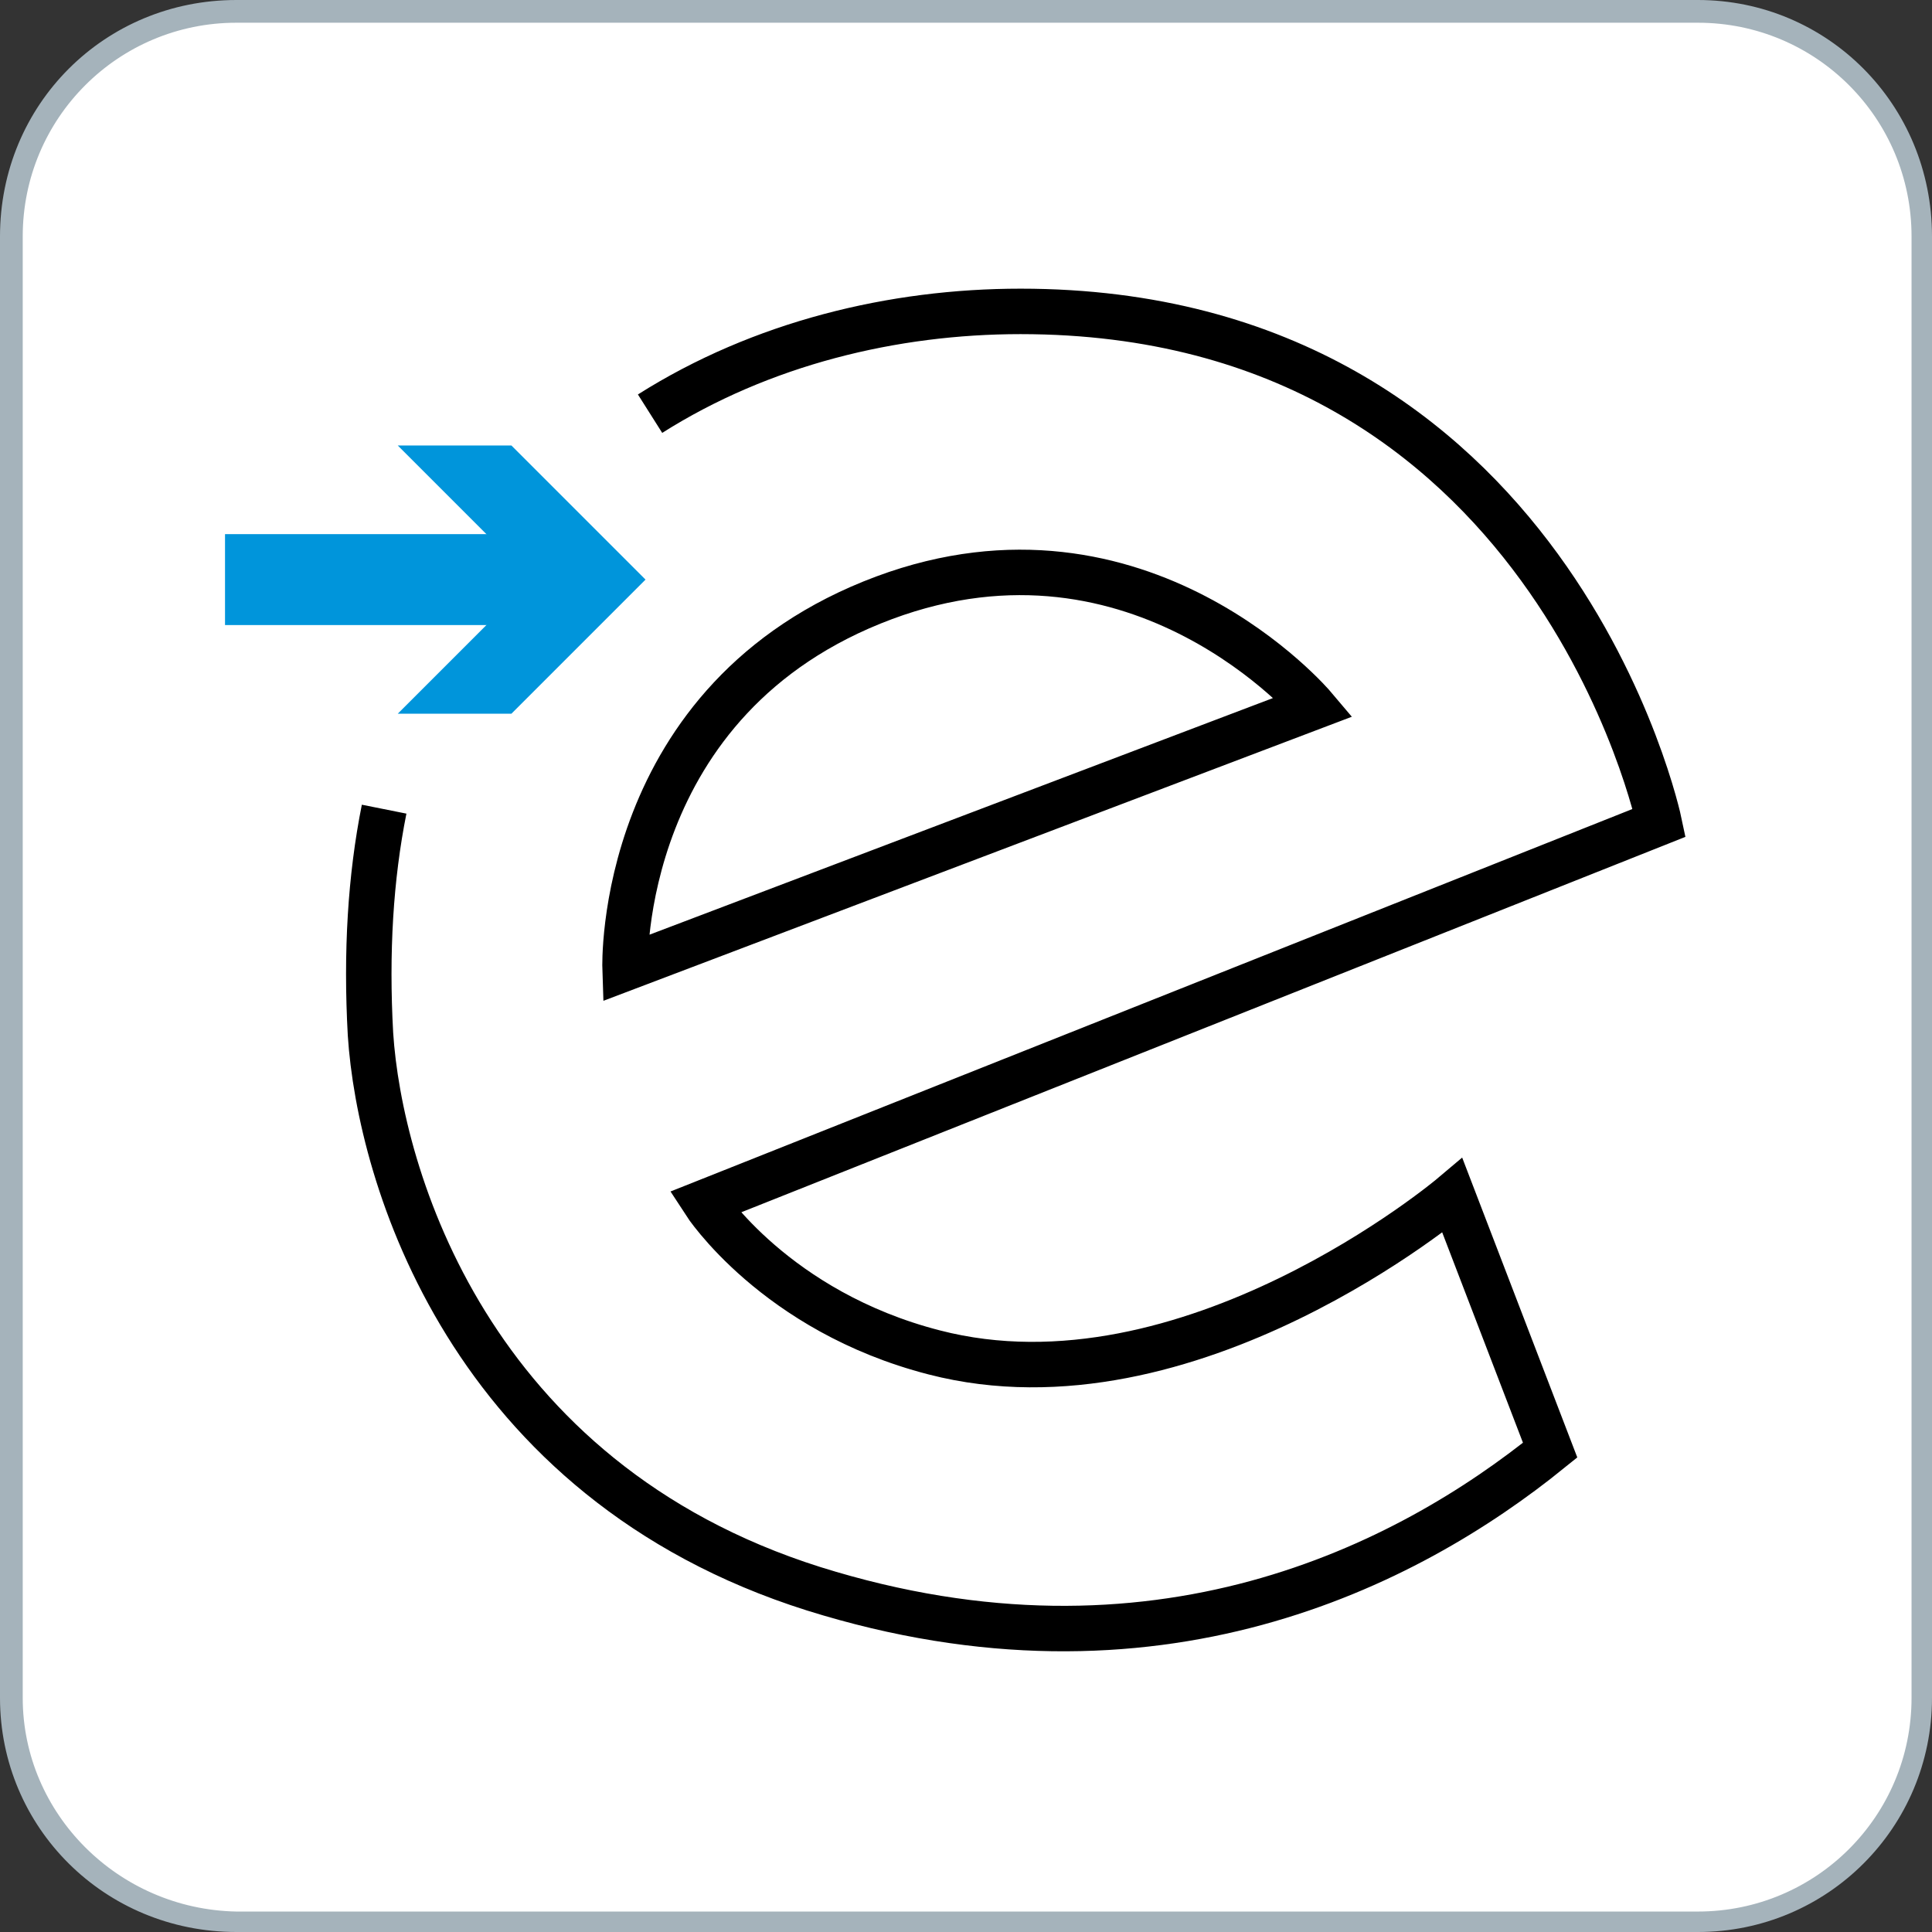
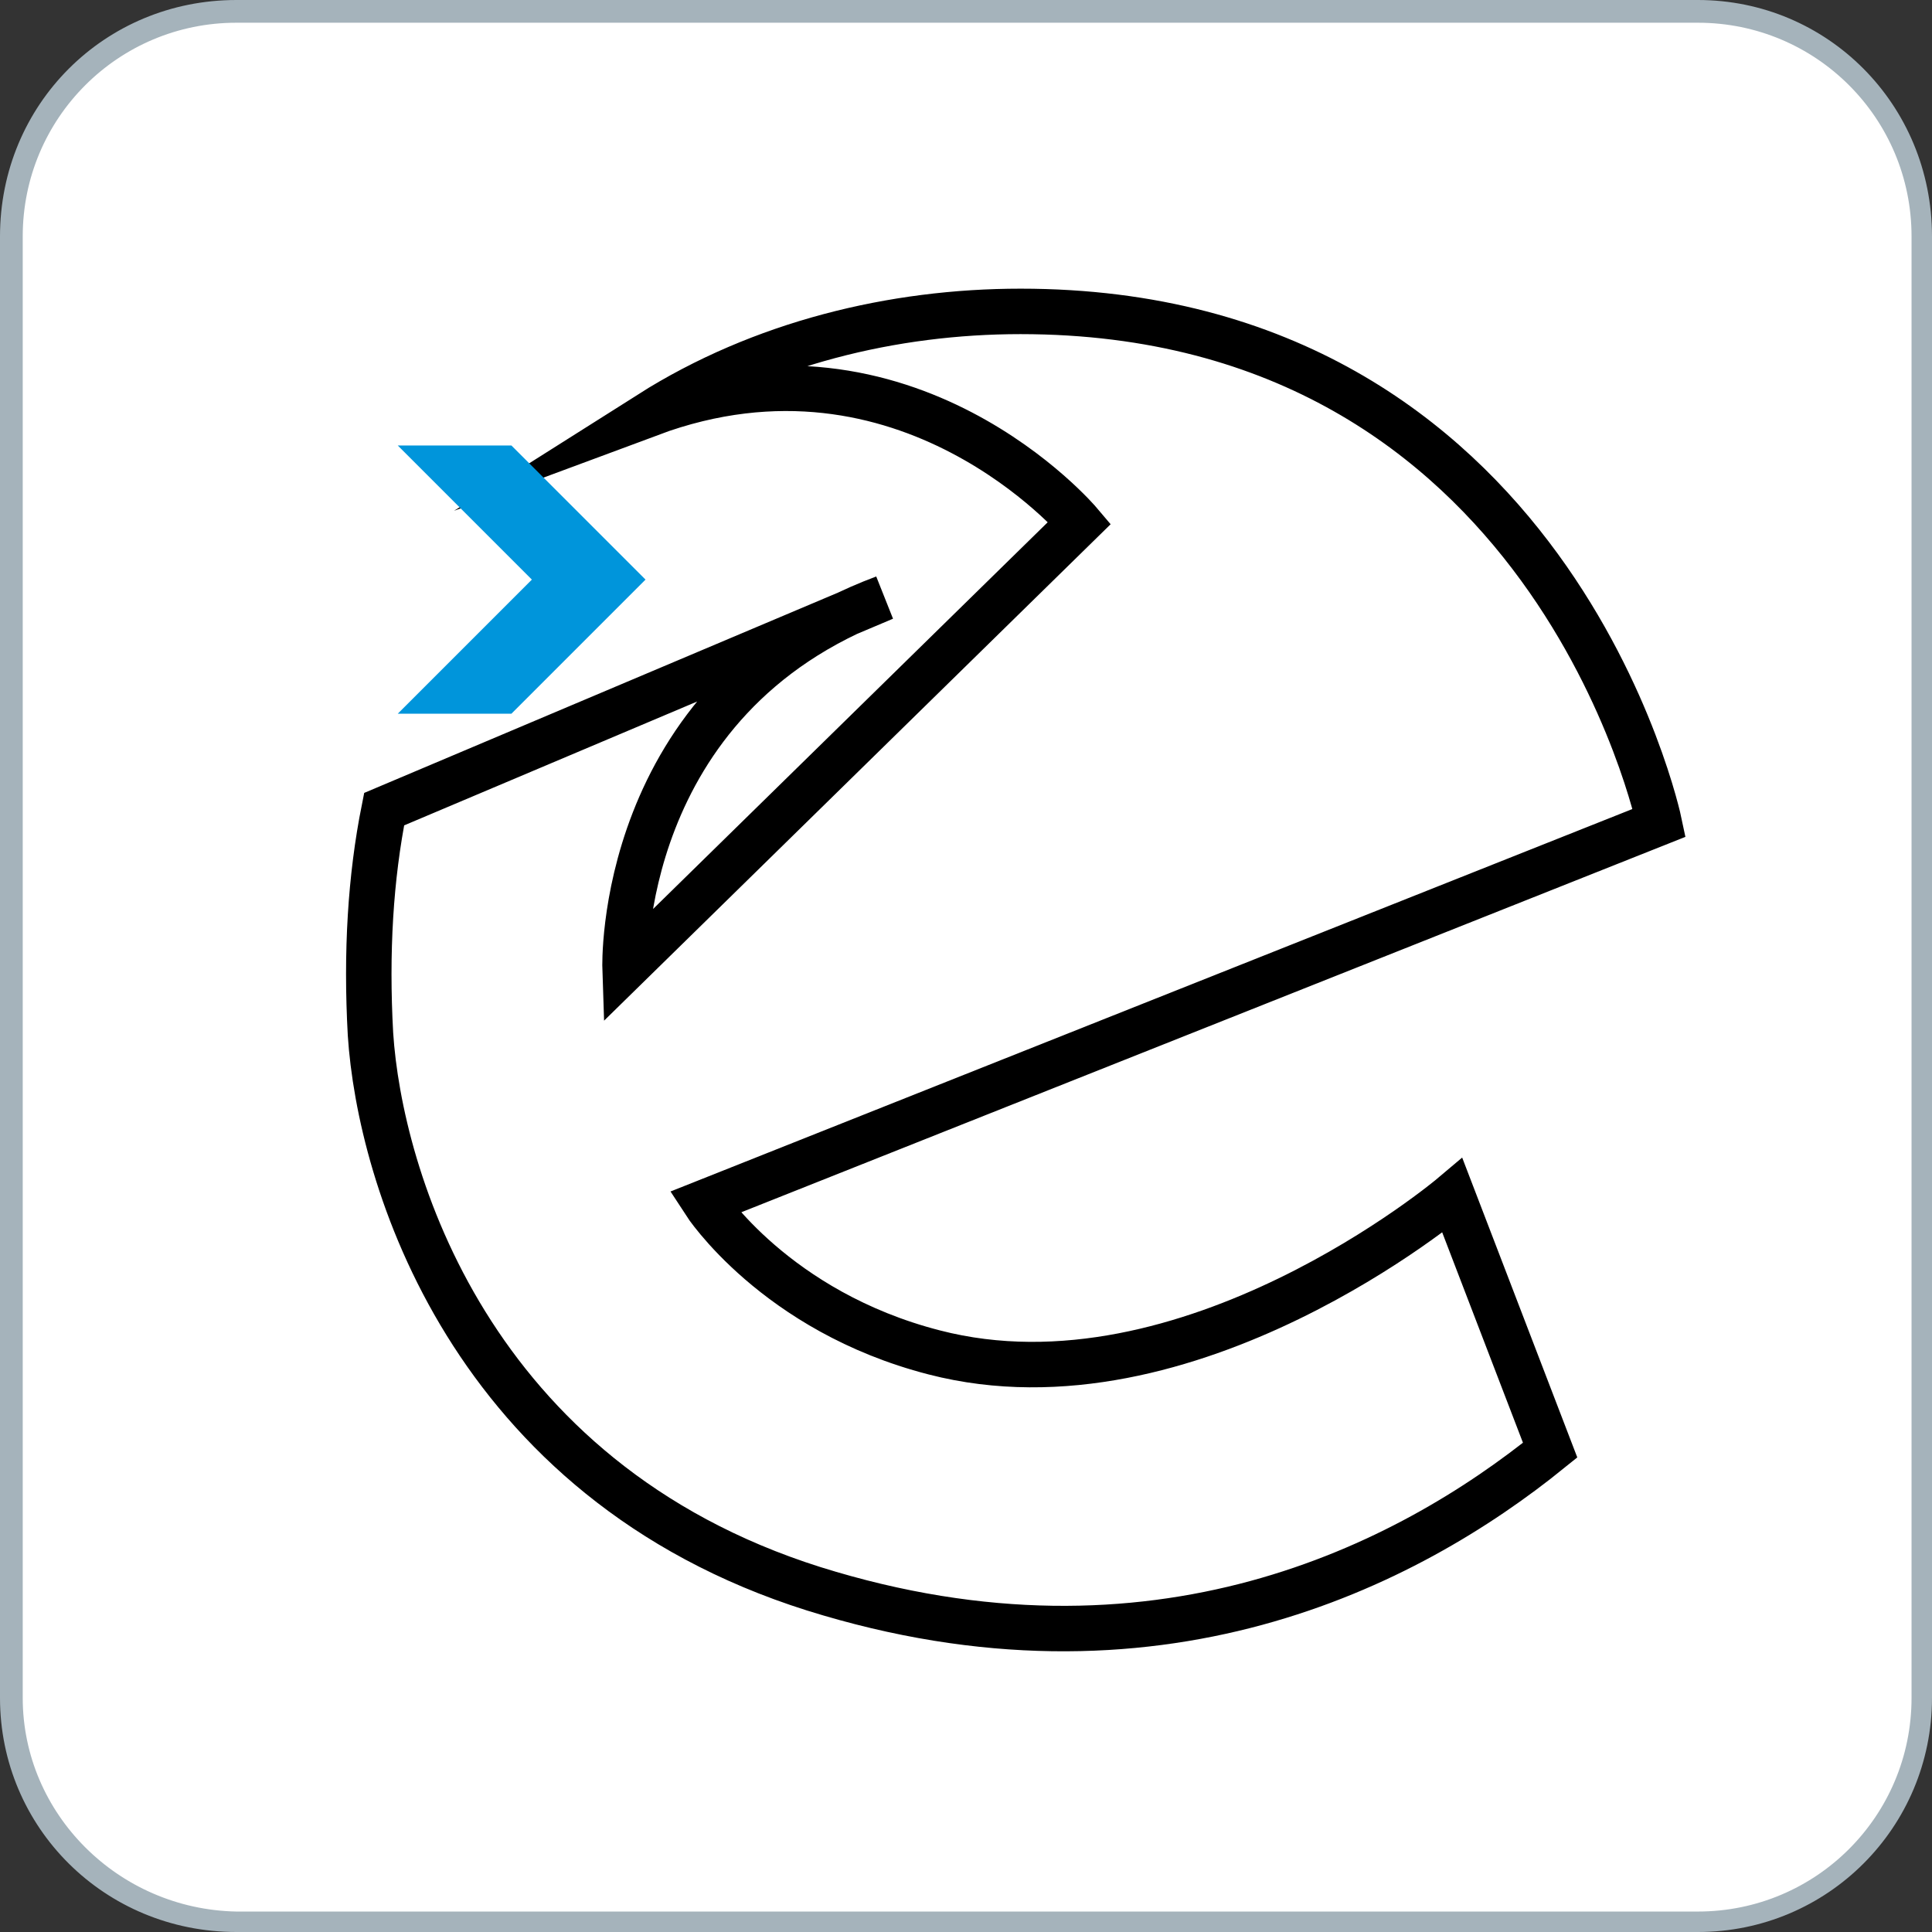
<svg xmlns="http://www.w3.org/2000/svg" version="1.1" id="Ebene_1" x="0px" y="0px" viewBox="0 0 85 85" style="enable-background:new 0 0 85 85;" xml:space="preserve">
  <rect x="0" y="0" width="85" height="85" fill="#333333" stroke="none" />
  <style type="text/css">
	.st0{fill:#FFFFFF;}
	.st1{fill:#A5B3BB;}
	.st2{fill:none;stroke:#000000;stroke-width:2;stroke-miterlimit:10;}
	.st3{fill:none;stroke:#0095DB;stroke-width:4;stroke-miterlimit:10;}
	.st4{fill:#0095DB;}
</style>
  <g>
    <path class="st0" d="M10.4,84.5c-5.4,0-9.9-4.4-9.9-9.9V10.4c0-5.4,4.4-9.9,9.9-9.9h64.3c5.4,0,9.9,4.4,9.9,9.9v64.3   c0,5.4-4.4,9.9-9.9,9.9H10.4z" />
    <path class="st1" d="M74.7,1c5.2,0,9.4,4.2,9.4,9.4v64.3c0,5.2-4.2,9.4-9.4,9.4H10.4C5.2,84,1,79.8,1,74.7V10.4C1,5.2,5.2,1,10.4,1   H74.7 M74.7,0H10.4C4.6,0,0,4.6,0,10.4v64.3C0,80.4,4.6,85,10.4,85h64.3C80.4,85,85,80.4,85,74.7V10.4C85,4.6,80.4,0,74.7,0L74.7,0   z" />
  </g>
-   <path class="st2" d="M16.9,35.6c-0.6,3-0.8,6.3-0.6,9.9c0.4,6.2,4.3,19.6,19.5,24.4c15,4.7,26.1-1,32.4-6.1l-4.3-11.2  c0,0-11.6,9.8-22.8,6.9c-7-1.8-10.1-6.6-10.1-6.6l42-16.7c0,0-4.7-22.5-28.1-22.5c-5.6,0-11.4,1.4-16.3,4.5 M38.9,26.3  c11.3-4.2,18.9,4.8,18.9,4.8L27.5,42.6C27.5,42.6,27.1,30.7,38.9,26.3z" />
-   <line class="st3" x1="9.9" y1="25.5" x2="24" y2="25.5" />
+   <path class="st2" d="M16.9,35.6c-0.6,3-0.8,6.3-0.6,9.9c0.4,6.2,4.3,19.6,19.5,24.4c15,4.7,26.1-1,32.4-6.1l-4.3-11.2  c0,0-11.6,9.8-22.8,6.9c-7-1.8-10.1-6.6-10.1-6.6l42-16.7c0,0-4.7-22.5-28.1-22.5c-5.6,0-11.4,1.4-16.3,4.5 c11.3-4.2,18.9,4.8,18.9,4.8L27.5,42.6C27.5,42.6,27.1,30.7,38.9,26.3z" />
  <polygon class="st4" points="17.5,31.4 23.4,25.5 17.5,19.6 22.5,19.6 28.4,25.5 22.5,31.4 " />
  <g>
</g>
  <g>
</g>
  <g>
</g>
  <g>
</g>
  <g>
</g>
  <g>
</g>
</svg>